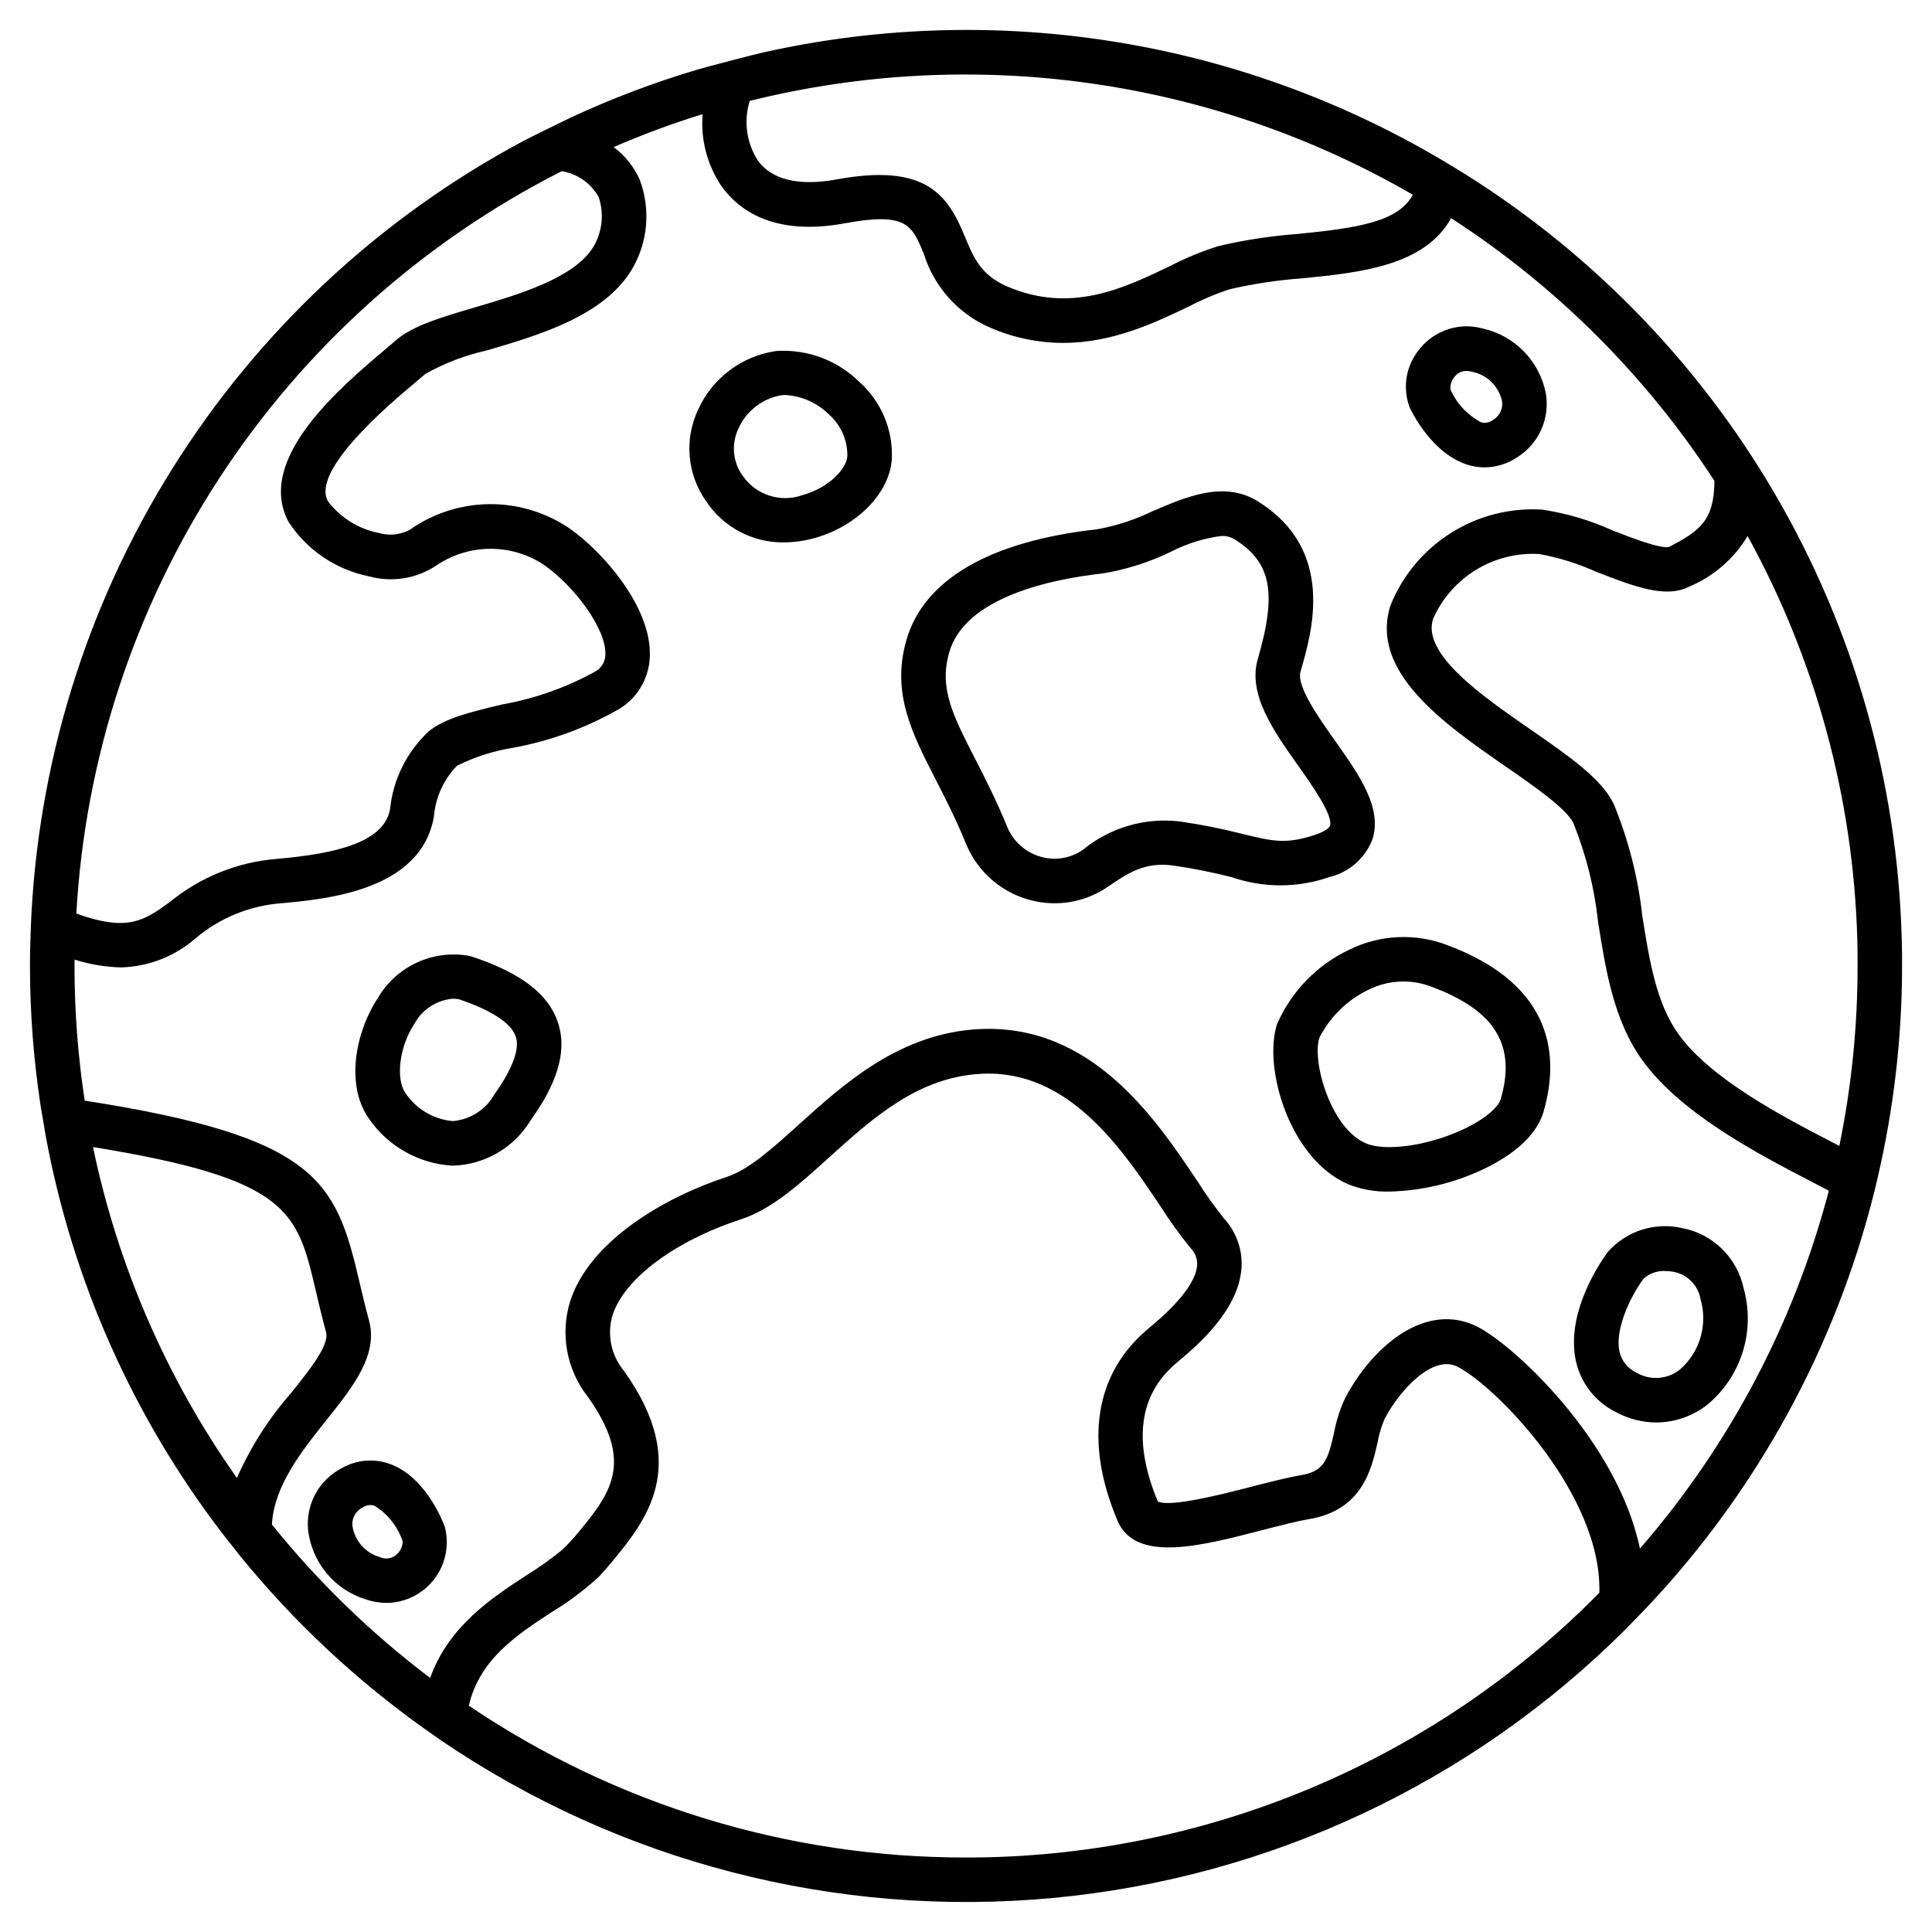
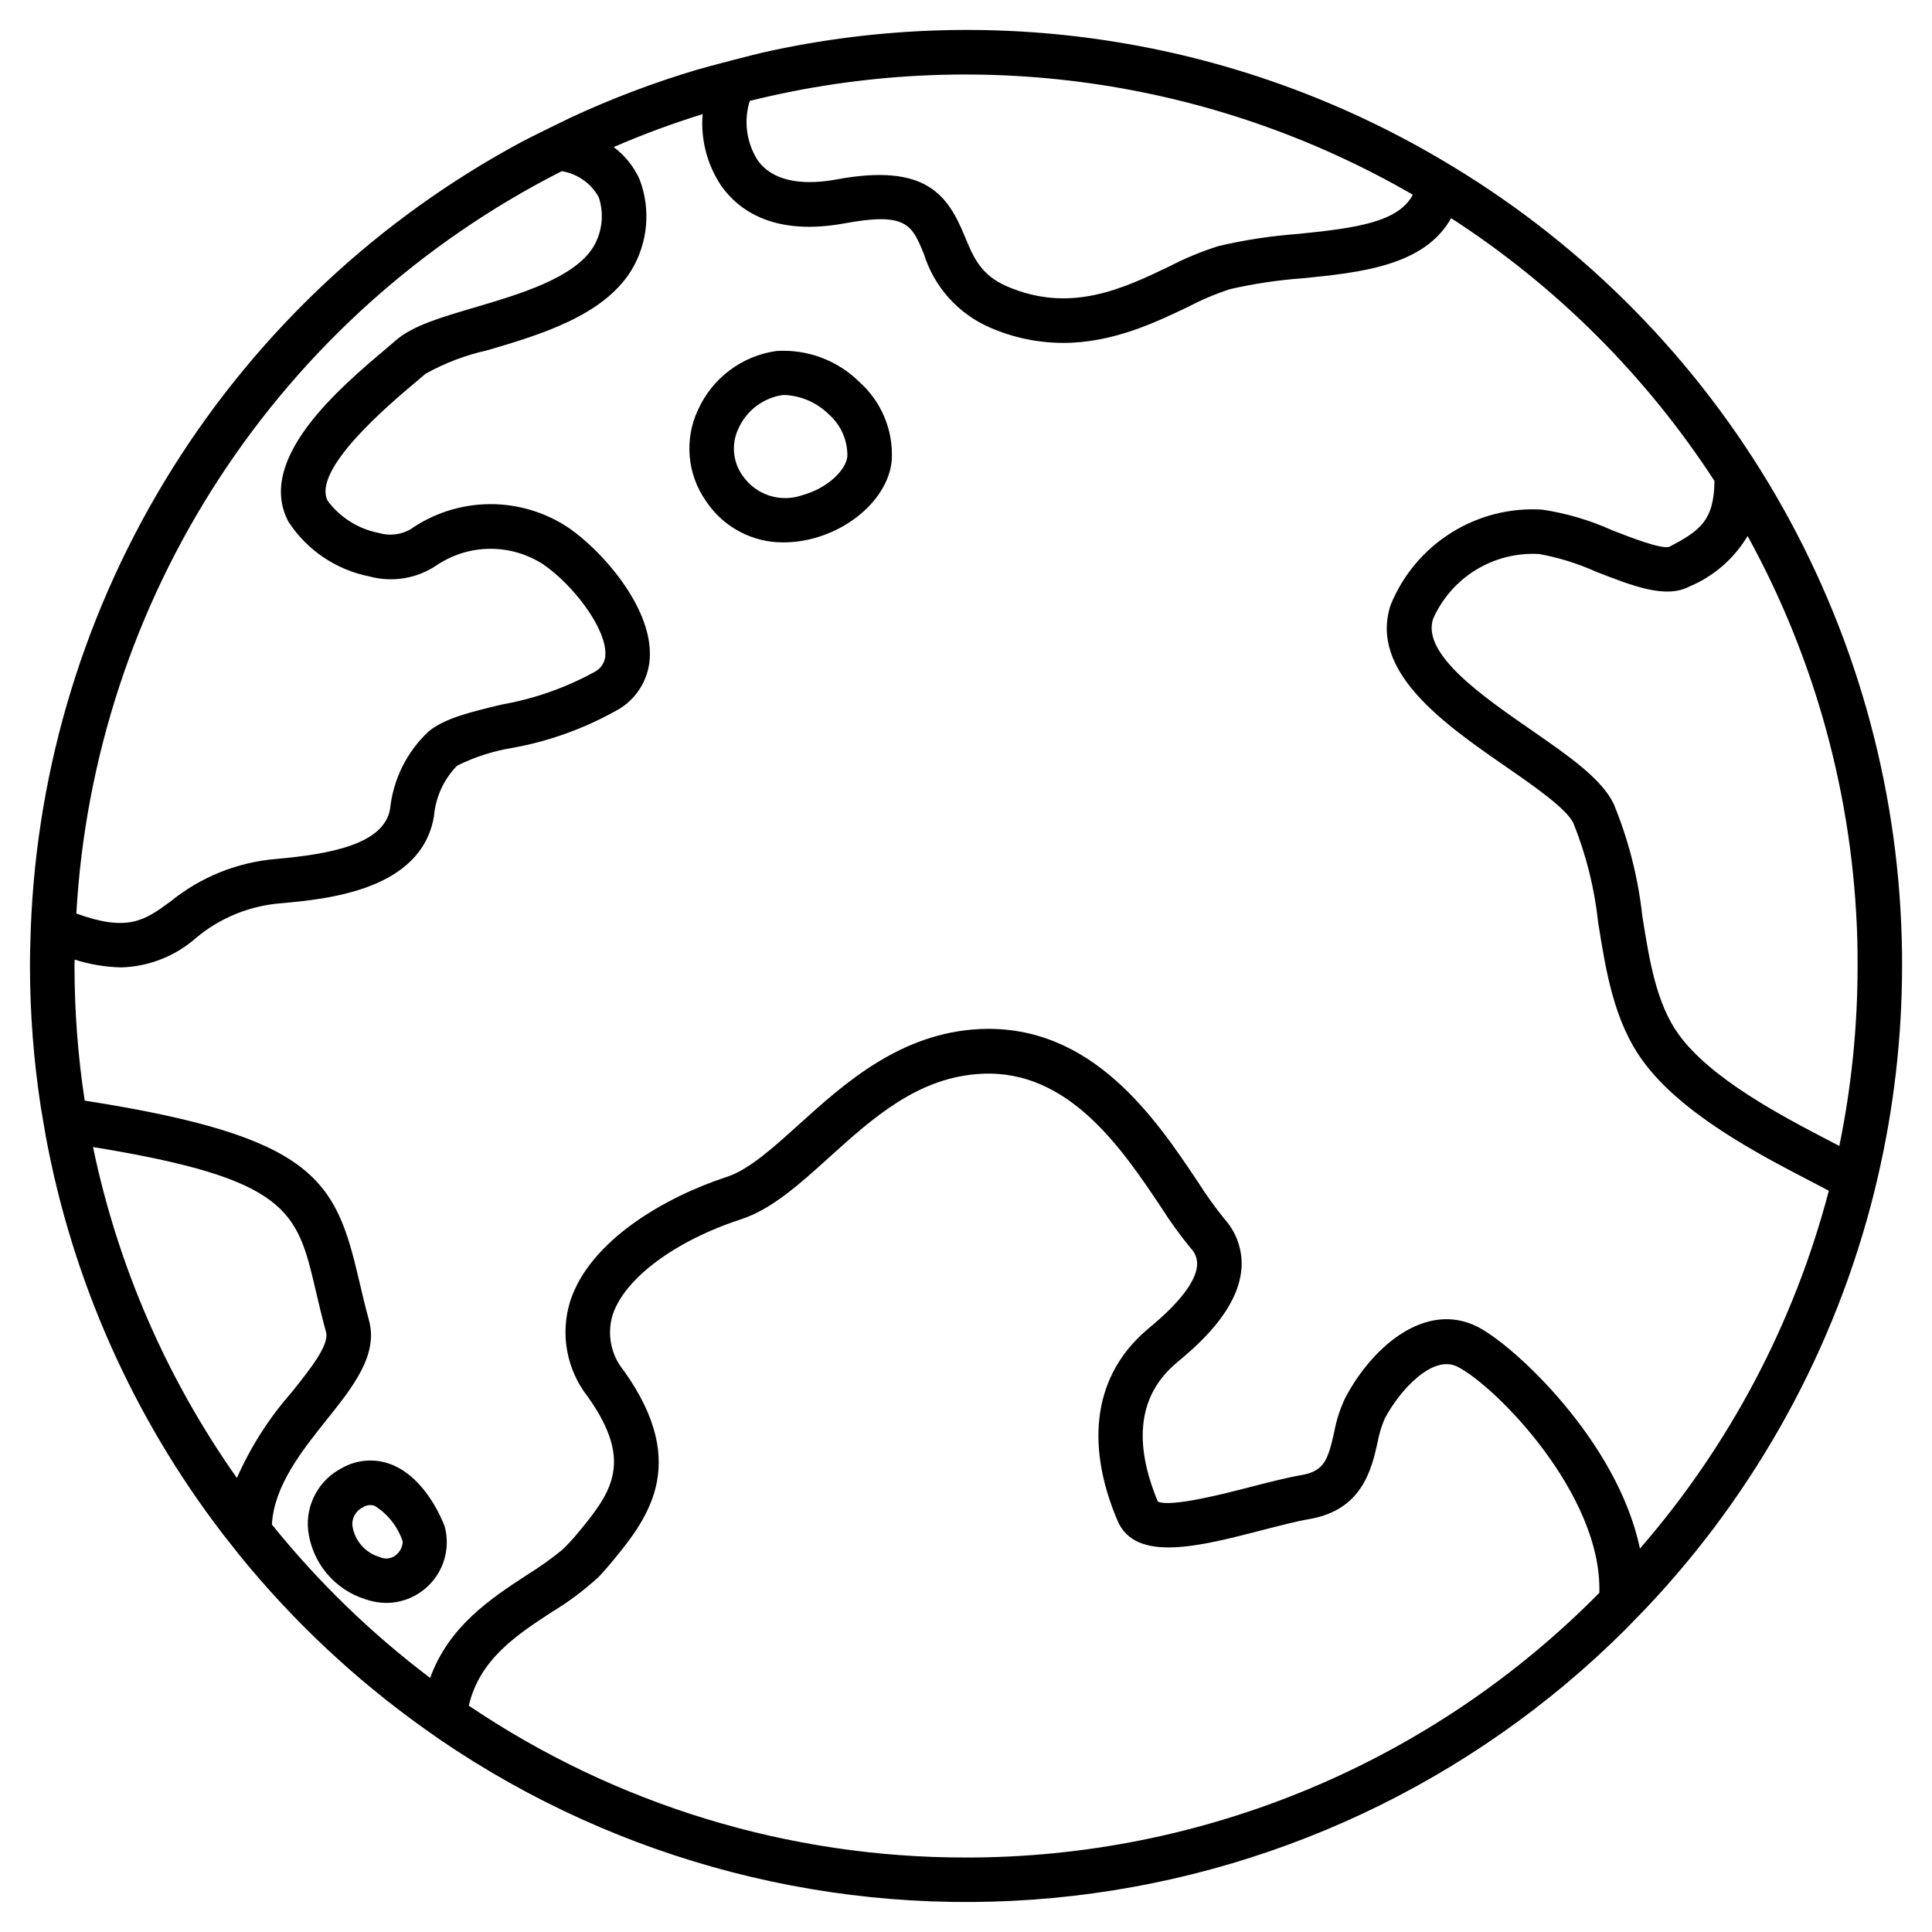
<svg xmlns="http://www.w3.org/2000/svg" fill="#000000" width="800px" height="800px" version="1.1" viewBox="144 144 512 512">
  <g>
-     <path d="m589.89 469.48c-3.562-0.84-7.285-0.699-10.773 0.41-3.484 1.109-6.606 3.144-9.027 5.887-1.18 1.574-11.352 15.617-8.461 28.906h-0.004c1.277 5.797 5.078 10.719 10.367 13.414 3.348 1.863 7.113 2.852 10.949 2.875 4.91-0.02 9.672-1.684 13.531-4.723 4.414-3.664 7.672-8.531 9.375-14.012 1.707-5.477 1.781-11.332 0.227-16.855-0.84-3.945-2.82-7.559-5.699-10.387s-6.523-4.746-10.484-5.516zm-0.637 37.414v0.004c-3.312 2.688-7.953 3.027-11.621 0.84-2.262-1.059-3.906-3.109-4.449-5.551-1.332-6.117 3.199-15.09 6.363-19.305 1.594-1.438 3.703-2.176 5.844-2.043 0.73 0 1.453 0.07 2.168 0.215 3.617 0.691 6.438 3.543 7.082 7.168 0.98 3.305 0.992 6.816 0.035 10.125-0.953 3.309-2.836 6.277-5.422 8.551z" />
-     <path d="m533.32 267.28c1.344 0.383 2.734 0.578 4.137 0.582 3.102-0.031 6.125-0.98 8.691-2.727 2.805-1.773 5.016-4.344 6.348-7.383 1.332-3.039 1.727-6.406 1.129-9.668-0.836-4.152-2.859-7.969-5.824-10.992-2.965-3.019-6.742-5.117-10.875-6.031-2.965-0.828-6.106-0.773-9.039 0.152-2.934 0.922-5.539 2.68-7.492 5.055-1.855 2.129-3.094 4.727-3.586 7.508-0.492 2.781-0.215 5.644 0.793 8.281 0.617 1.27 6.09 12.488 15.719 15.223zm-3.543-23.762c0.715-0.789 1.738-1.227 2.801-1.211 0.504 0.008 1 0.074 1.484 0.203 3.891 0.754 6.988 3.695 7.941 7.539 0.434 2.062-0.508 4.172-2.336 5.219-0.871 0.711-2.035 0.953-3.117 0.652-3.664-1.895-6.559-5-8.188-8.789-0.059-1.348 0.449-2.656 1.402-3.613z" />
    <path d="m247.54 532.04c-4.254-1.617-9.012-1.238-12.965 1.027-2.949 1.52-5.379 3.887-6.969 6.801-1.594 2.91-2.277 6.234-1.965 9.539 0.477 4.207 2.16 8.184 4.852 11.453 2.691 3.266 6.277 5.68 10.312 6.949 1.824 0.645 3.746 0.973 5.676 0.98 4.969-0.051 9.633-2.398 12.637-6.352 3.008-3.957 4.019-9.078 2.738-13.879-0.48-1.316-4.961-12.969-14.316-16.52zm1.488 23.98v0.004c-1.199 1.047-2.906 1.297-4.356 0.629-3.809-1.09-6.641-4.285-7.262-8.199-0.254-2.09 0.863-4.109 2.773-5 0.93-0.625 2.102-0.766 3.148-0.371 3.488 2.195 6.102 5.535 7.398 9.445-0.051 1.352-0.668 2.621-1.703 3.496z" />
    <path d="m349.71 237.02c-9.125 1.301-16.949 7.188-20.73 15.594-1.812 3.859-2.57 8.125-2.199 12.371s1.859 8.316 4.312 11.801c4.57 6.922 12.34 11.047 20.633 10.953 2.711-0.012 5.406-0.387 8.02-1.117 11.352-3.113 20.016-11.934 20.598-20.969v0.004c0.352-7.738-2.789-15.223-8.555-20.391-5.836-5.789-13.875-8.793-22.078-8.246zm6.914 38.207c-5.816 2.043-12.273-0.051-15.785-5.117-2.668-3.668-3.098-8.512-1.121-12.594 2.09-4.621 6.332-7.906 11.332-8.773 0.359-0.043 0.723-0.062 1.086-0.059 4.328 0.254 8.418 2.074 11.508 5.117 3.18 2.797 4.973 6.844 4.914 11.074-0.227 3.496-5.074 8.473-11.934 10.352z" />
-     <path d="m527.62 394.49c-8.496-3.266-17.973-2.824-26.125 1.223-8.531 4.047-15.309 11.047-19.07 19.707-3.742 11.57 3.328 35.672 18.781 42.391l0.004 0.004c3.5 1.395 7.25 2.062 11.02 1.965 8.5-0.211 16.867-2.18 24.566-5.785 6.223-2.918 14.094-7.949 16.25-15.352 4.144-14.238 3.102-33.469-25.426-44.152zm14.07 40.84c-0.559 1.91-3.844 5.117-9.93 7.969-9.25 4.328-20.609 5.953-25.859 3.668-9.297-4.043-14.273-21.703-12.258-27.945 2.816-5.539 7.371-10 12.965-12.703 5.25-2.641 11.375-2.926 16.848-0.789 16.797 6.277 22.418 15.484 18.234 29.801z" />
-     <path d="m269.02 397.5c-0.215-0.074-0.438-0.137-0.66-0.184-4.719-0.852-9.586-0.223-13.938 1.801-4.348 2.019-7.965 5.336-10.355 9.492-5.769 8.707-8.582 22.758-2.43 31.645v0.004c5.039 7.457 13.27 12.137 22.254 12.652h0.129c8.465-0.242 16.227-4.773 20.605-12.02 4.621-6.512 10.398-16.262 7.273-25.809-2.504-7.641-9.77-13.227-22.879-17.582zm5.981 36.555c-2.277 4.031-6.406 6.672-11.023 7.047-5.141-0.465-9.785-3.254-12.617-7.566-2.32-3.363-1.844-11.746 2.566-18.402 2.074-3.68 5.828-6.098 10.035-6.465 0.574 0 1.145 0.055 1.711 0.156 8.66 2.926 13.855 6.352 15.023 9.93 1.066 3.312-0.844 8.461-5.695 15.301z" />
-     <path d="m496.34 376.41c5.168-1.242 9.402-4.934 11.336-9.883 2.754-8.395-3.434-17.117-9.965-26.348-4.297-6.07-10.184-14.379-9.055-18.227 3.059-10.48 9.422-32.273-11.414-45.152-8.82-5.453-18.832-1.18-27.664 2.609l0.004-0.004c-4.688 2.289-9.664 3.922-14.797 4.852-28.566 3.18-46.07 13.383-50.621 29.52-3.938 13.914 1.5 24.508 7.785 36.777 2.523 4.926 5.379 10.5 8.02 16.965 1.902 4.68 5.152 8.688 9.34 11.512 4.191 2.824 9.125 4.34 14.176 4.348 5.031 0 9.945-1.523 14.094-4.367 5.254-3.594 9.793-6.691 17.375-5.629 5.242 0.754 10.441 1.793 15.57 3.109 8.371 2.875 17.465 2.844 25.816-0.082zm-39.754-14.719v-0.004c-9.23-1.078-18.504 1.656-25.676 7.57-3.305 2.262-7.461 2.902-11.297 1.738-3.965-1.184-7.172-4.106-8.719-7.941-2.832-6.93-5.812-12.75-8.441-17.887-5.984-11.684-9.598-18.734-6.93-28.191 4.176-14.797 27.207-19.504 40.57-20.992l-0.008 0.004c6.289-1.023 12.395-2.953 18.129-5.727 4.231-2.191 8.812-3.621 13.539-4.231 1.148-0.039 2.285 0.238 3.281 0.812 9.84 6.086 11.445 14.109 6.297 31.805-2.719 9.324 4.129 19 10.754 28.34 3.473 4.898 9.277 13.105 8.379 15.855-0.176 0.551-1.301 1.496-3.863 2.363-7.785 2.613-11.391 1.734-19.285-0.191v-0.008c-5.516-1.406-11.105-2.516-16.738-3.32z" />
    <path d="m647.97 392.52c-1.16-41.336-12.676-81.719-33.492-117.45-20.82-35.73-50.273-65.664-85.66-87.055h-0.023l-0.168-0.105c-54.547-33.164-119.81-43.941-182.12-30.07-2.805 0.621-15.371 3.914-17.648 4.594-11.496 3.414-22.723 7.664-33.598 12.719-1.621 0.754-11.141 5.445-12.625 6.242h-0.004c-38.062 20.352-70.137 50.309-93.027 86.902s-35.801 78.543-37.445 121.67v0.133c-0.121 3.289-0.219 6.582-0.219 9.895 0.012 12.508 0.973 25 2.871 37.367 0.188 1.223 1.148 6.828 1.289 7.598 7.078 38.395 23.16 74.566 46.926 105.54 0.547 0.707 4.125 5.254 4.504 5.719 14.148 17.395 30.574 32.809 48.836 45.828 0.312 0.219 3.852 2.719 4.258 2.996 47.594 32.457 105.02 47.289 162.38 41.941 57.359-5.348 111.05-30.543 151.83-71.238 0.695-0.691 4.988-5.137 5.512-5.688 29.301-30.988 50.105-69.012 60.41-110.4 0.062-0.27 0.719-3.059 0.789-3.312h-0.004c4.328-18.473 6.519-37.383 6.527-56.355 0-2.5-0.004-5-0.094-7.481zm-305.28-221.78c59.586-14.816 122.59-5.898 175.73 24.867-3.84 7.156-14.457 8.793-30.422 10.387-7.098 0.516-14.141 1.59-21.07 3.215-4.465 1.402-8.801 3.191-12.953 5.348-12.316 5.902-26.273 12.594-43.09 5.34-6.984-3.008-8.918-7.711-11.164-13.156-4.496-10.918-10.16-19.594-33.973-15.199-7 1.301-16.328 1.453-20.992-5.117l0.004-0.004c-2.957-4.672-3.711-10.402-2.07-15.68zm-50.18 18.809 0.395-0.18h-0.004c4.141 0.676 7.742 3.215 9.77 6.887 1.461 4.383 0.945 9.184-1.414 13.16-5.078 8.293-19.715 12.594-31.488 16.07-8.766 2.582-16.332 4.809-20.738 8.602l-2.539 2.176c-12.223 10.289-34.969 29.438-26 46.09 4.914 7.477 12.625 12.668 21.406 14.406 6.144 1.668 12.711 0.551 17.957-3.051 4.184-2.777 9.09-4.262 14.109-4.273 5.019-0.012 9.93 1.453 14.125 4.211 7.766 5.371 16.406 16.602 16.348 23.586v-0.004c0.055 1.949-0.969 3.766-2.668 4.727-7.707 4.254-16.066 7.211-24.738 8.742-8.211 1.969-15.301 3.644-19.52 7.211-5.727 5.387-9.32 12.652-10.137 20.469-1.613 9.41-16.035 11.965-29.914 13.23-10.383 0.801-20.27 4.762-28.34 11.344-6.812 4.965-11.172 8.094-24.891 3.148 2.328-41.121 15.395-80.91 37.906-115.4 22.508-34.488 53.672-62.469 90.375-81.152zm-123.86 258.43c52.074 8.465 54.102 16.996 59.039 38.102 0.789 3.367 1.633 6.996 2.711 10.922 0.938 3.406-4.203 9.84-9.168 16.047h0.004c-5.945 6.762-10.82 14.391-14.457 22.625-18.586-26.309-31.566-56.156-38.129-87.695zm231.35 188.28c-46.957 0.059-92.852-13.961-131.76-40.242 2.832-12.172 12.457-18.586 21.879-24.734 4.469-2.695 8.66-5.832 12.508-9.359 0.703-0.695 2.82-3.148 2.82-3.148 9.734-11.695 21.848-26.246 3.918-51.469-3.449-4.133-4.578-9.727-3.004-14.871 3.188-9.668 16.531-19.594 33.969-25.293 8.191-2.672 15.527-9.305 23.293-16.324 11.68-10.551 23.754-21.469 40.594-22.258 23.047-1.133 37.172 19.949 47.445 35.309 2.402 3.785 5.031 7.426 7.871 10.895 1.207 1.211 1.828 2.879 1.711 4.582-0.488 6.316-9.594 13.957-12.594 16.469l-0.527 0.445c-13.996 11.809-16.828 29.828-7.977 50.719 4.754 11.23 21.809 6.805 38.301 2.539 4.684-1.211 9.109-2.363 12.594-2.961 13.973-2.41 16.418-13.176 18.031-20.301 0.387-2.188 1.031-4.32 1.918-6.356 4.07-7.656 12.734-16.973 19.207-13.73 10.035 5.016 38.406 33.781 37.645 59.934h0.004c-21.93 22.238-48.062 39.895-76.879 51.938-28.812 12.043-59.734 18.238-90.965 18.219zm178.6-81.867c-5.938-28.496-33.457-53.992-43.113-58.82-13.535-6.769-27.586 4.977-34.914 18.746h-0.004c-1.414 2.949-2.426 6.074-3.012 9.293-1.605 7.086-2.566 10.234-8.527 11.277-3.977 0.684-8.629 1.891-13.555 3.148-6.906 1.789-21.105 5.473-24.633 3.902-6.664-15.992-5.023-28.34 4.887-36.707l0.496-0.422c4.758-3.992 15.902-13.34 16.77-24.605h0.008c0.355-4.867-1.309-9.664-4.598-13.27-2.488-3.094-4.801-6.324-6.926-9.68-11.172-16.707-28.039-41.918-57.82-40.539-21.059 0.996-35.969 14.469-47.949 25.297-6.809 6.152-13.242 11.965-19.043 13.859-16.629 5.434-36.27 16.926-41.516 32.82v-0.004c-2.758 8.711-1.043 18.219 4.59 25.414 12.672 17.812 5.945 25.891-3.367 37.07 0 0-2.426 2.731-3.406 3.578-2.957 2.406-6.066 4.617-9.309 6.629-9.445 6.156-20.742 13.574-25.66 27.297h0.004c-15.598-11.781-29.684-25.434-41.941-40.652 0.52-10.141 7.816-19.398 14.383-27.609 7.125-8.918 13.855-17.344 11.332-26.543-1.031-3.766-1.844-7.25-2.598-10.477-6.211-26.617-11.34-38.129-72.734-47.719-1.797-11.809-2.699-23.73-2.699-35.672 0-0.566 0.023-1.129 0.031-1.691v-0.004c3.988 1.27 8.137 1.965 12.32 2.066 7.359-0.203 14.414-2.992 19.926-7.871 6.359-5.301 14.215-8.492 22.473-9.129 12.051-1.094 37.133-3.371 40.5-22.996l0.004 0.004c0.414-5.059 2.578-9.812 6.117-13.449 4.609-2.305 9.543-3.898 14.633-4.723 10.047-1.812 19.703-5.344 28.543-10.445 4.961-3.113 7.961-8.566 7.934-14.418 0.109-12.73-12.469-27.195-21.43-33.402-6.238-4.199-13.602-6.41-21.117-6.34-7.519 0.07-14.84 2.418-21 6.734-2.535 1.398-5.527 1.723-8.305 0.898-5.391-1.051-10.203-4.066-13.5-8.461-4.418-8.199 16.375-25.707 23.223-31.457l2.664-2.258c5.129-2.863 10.645-4.961 16.375-6.227 13.703-4.035 30.754-9.055 38.203-21.23 4.367-7.246 5.172-16.098 2.18-24.012-1.52-3.418-3.894-6.387-6.894-8.617 7.695-3.336 15.566-6.25 23.578-8.734-0.551 6.715 1.191 13.414 4.941 19.012 4.562 6.445 13.953 13.402 32.77 9.922 16.352-3.012 17.766 0.461 20.906 8.09h0.004c2.695 8.715 9.047 15.824 17.402 19.488 6.152 2.703 12.801 4.109 19.52 4.125 13.137 0 24.367-5.371 33.332-9.664 3.504-1.828 7.156-3.363 10.918-4.59 6.312-1.445 12.723-2.406 19.18-2.867 15.316-1.531 32.328-3.273 39.391-15.938 27.898 18.043 51.676 41.77 69.781 69.629-0.059 10.629-4.062 13.332-11.988 17.48-2.277 0.625-10.309-2.527-15.125-4.406h-0.004c-5.887-2.66-12.113-4.496-18.5-5.461-8.508-0.539-16.969 1.613-24.184 6.156-7.219 4.539-12.82 11.234-16.02 19.137-5.769 17.66 14.316 31.574 30.449 42.754 7.59 5.254 16.188 11.215 18 15.051 3.383 8.422 5.586 17.266 6.551 26.285 2.043 12.844 4.148 26.125 11.809 36.664 10.234 14.109 30.676 24.742 44.211 31.777 1.859 0.965 3.59 1.867 5.117 2.68h-0.004c-9.184 35.035-26.312 67.484-50.062 94.832zm52.84-106.71-2.445-1.27c-12.543-6.523-31.488-16.379-40.098-28.227-5.984-8.266-7.785-19.59-9.691-31.59h0.004c-1.121-10.133-3.656-20.055-7.535-29.477-3.148-6.691-11.871-12.727-21.949-19.711-12.918-8.945-28.988-20.074-25.949-29.383h-0.004c2.379-5.394 6.348-9.934 11.375-13.008 5.027-3.074 10.875-4.535 16.762-4.191 5.188 0.945 10.242 2.516 15.051 4.684 9.91 3.867 18.469 7.203 24.723 3.938 6.453-2.691 11.871-7.391 15.445-13.402 18.039 32.789 28.004 69.402 29.074 106.81 0.074 2.383 0.074 4.758 0.074 7.137 0.008 16.02-1.613 32-4.836 47.691z" />
  </g>
</svg>